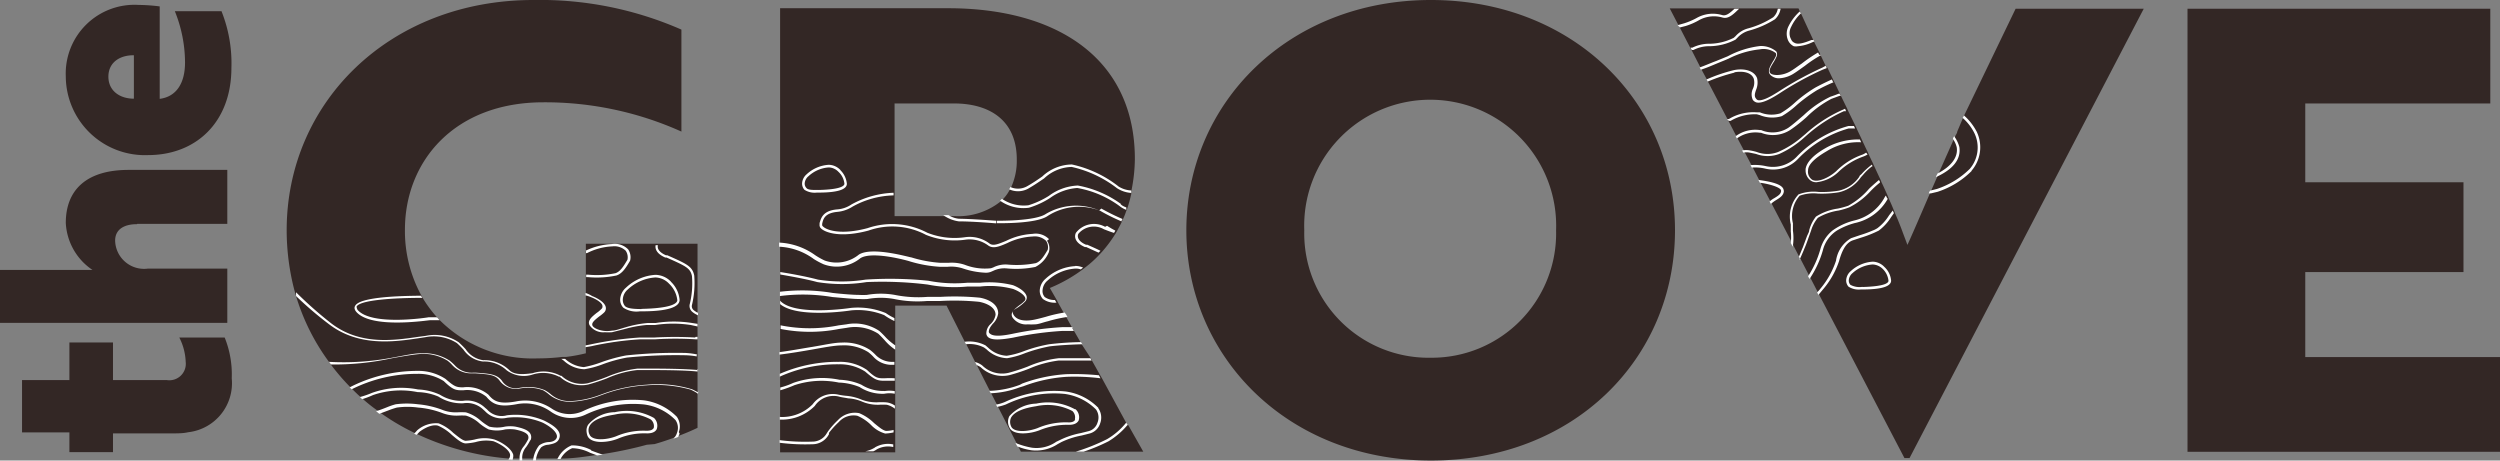
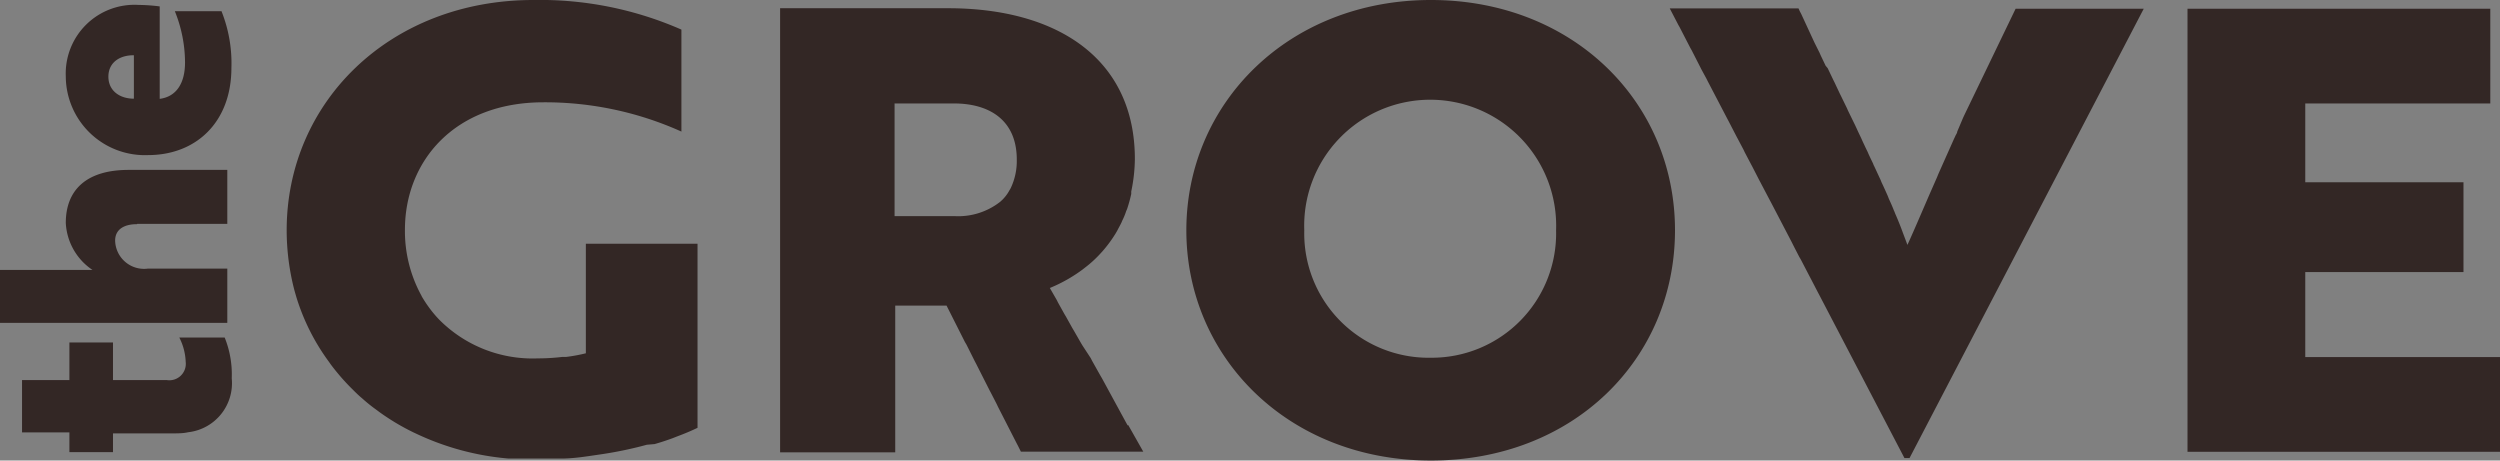
<svg xmlns="http://www.w3.org/2000/svg" data-name="Layer 1" width="152" height="28" viewBox="0 0 152 28">
  <rect x="0" y="0" width="152" height="28" fill="#808080" stroke="none" />
  <path d="M35.62 14.82v6.66a10.21 10.21 0 0 1-1.19.22h-.23a12.71 12.71 0 0 1-1.5.09 8 8 0 0 1-6-2.36l-.15-.16a7.66 7.66 0 0 1-.86-1.17.83.83 0 0 1-.07-.13 8.17 8.17 0 0 1-1-4c0-4.16 3-7.75 8.42-7.75A20.19 20.19 0 0 1 41.43 8V1.8a21.39 21.39 0 0 0-9-1.8c-8.73 0-15 6.21-15 14a14.54 14.54 0 0 0 .47 3.65l.1.35a13.1 13.1 0 0 0 2 4l.12.17a13.54 13.54 0 0 0 1.16 1.35l.12.12c.16.16.32.32.49.47l.14.12a9.62 9.62 0 0 0 .86.69l.16.12a13.84 13.84 0 0 0 2.11 1.26l.15.07a16.35 16.35 0 0 0 5.61 1.51h3.2c.74 0 1.49-.12 2.23-.23l.34-.05a23.68 23.68 0 0 0 2.64-.56l.47-.04c.38-.11.75-.23 1.1-.36l.28-.11c.43-.16.84-.33 1.23-.52V14.82ZM54.4 6.29H58c2.14 0 3.82 1 3.82 3.41a3.84 3.84 0 0 1-.36 1.72 1 1 0 0 1-.08.14 2.42 2.42 0 0 1-.45.6l-.12.11a4.14 4.14 0 0 1-2.78.87h-3.64V6.28Zm14.16 19.57-.08-.14L67 23l-.1-.17-.5-.89-.08-.16-.51-.78-.09-.15-.43-.75-.09-.15-.39-.7-.09-.15-.39-.7-.08-.16-.42-.73a9.16 9.16 0 0 0 2-1.13l.14-.11a7 7 0 0 0 .94-.86l.11-.12a7.83 7.83 0 0 0 .83-1.13l.08-.14c.08-.16.17-.31.25-.48l.06-.14a3.88 3.88 0 0 0 .23-.56l.06-.14a8.68 8.68 0 0 0 .25-.91v-.15A10 10 0 0 0 69 9.67C69 3.61 64.34.5 57.64.5H47.43v27h7v-8.92h3.12l1.12 2.22.09.15.5 1 .1.19.81 1.6.08.15.35.68.07.15 1.12 2.19.11.21.17.34h7.44l-.91-1.61ZM87 21.75A7.56 7.56 0 0 1 79.3 14a7.66 7.66 0 1 1 15.31 0A7.56 7.56 0 0 1 87 21.75ZM87 0c-8.68 0-14.87 6.29-14.87 14S78.32 28 87 28s14.84-6.18 14.84-14S95.62 0 87 0Zm35.55.53L119.43 7l-.07.15L119 8c0 .09-.08.18-.12.28l-.08.17-.94 2.11-.09.22-.36.82-.08.18c-.6 1.39-1.15 2.67-1.36 3.11-.1-.28-.21-.56-.32-.86s-.27-.7-.43-1.06a1.22 1.22 0 0 0-.07-.17c-.09-.24-.2-.48-.31-.72l-.07-.18c-.12-.27-.24-.54-.37-.81l-.06-.15-.39-.84a.59.59 0 0 1-.06-.14c-.09-.19-.19-.39-.28-.59l-.06-.14c-.11-.22-.21-.44-.31-.65l-.08-.18-.19-.4-.11-.24-.07-.15-.43-.88-.06-.14-.37-.76-.07-.14-.33-.7-.07-.14-.34-.71L111 4l-.31-.65-.06-.14-.31-.62-.07-.15-.74-1.6-.08-.15-.08-.18h-7.83l.52 1 .08.14.34.66.31.6.08.14.51 1 .07.14.32.59.07.14 1.2 2.3.08.15.46.89.08.15.37.7.07.15.39.74.08.15.4.78.09.17.6 1.14.08.15.84 1.61.37.71.11.22.35.68.1.17.52 1 .09.17.42.81.08.15 5.19 9.94h.31L130.34.53Zm17.61 21.18v-5.17h9.62v-5.46h-9.62V6.29h11.25V.53H133v26.94h19v-5.76ZM13.67 20.52H10.9a3.49 3.49 0 0 1 .39 1.48 1 1 0 0 1-1.14 1.11H6.87v-2.29H4.22v2.29H1.34v3.18h2.88v1.2h2.65v-1.14h3.57c.36 0 .71 0 1-.07A3 3 0 0 0 14.09 23a6 6 0 0 0-.43-2.48m-5.31-6.91h5.47v-3.28h-6c-2.6 0-3.82 1.25-3.82 3.22a3.66 3.66 0 0 0 1.62 2.86H0v3.22h13.82v-3.3H9a1.76 1.76 0 0 1-2-1.7c0-.7.57-1 1.32-1M8.14 6c-.86 0-1.55-.48-1.55-1.34s.69-1.31 1.55-1.3ZM13.49.68h-2.86a8.38 8.38 0 0 1 .62 3.12c0 1.25-.52 2.08-1.54 2.21V.39A10.6 10.6 0 0 0 8.44.3 4.18 4.18 0 0 0 4 4.65a4.81 4.81 0 0 0 5 4.78c2.92 0 5.07-2 5.07-5.31a8.52 8.52 0 0 0-.6-3.43" fill="#332725" />
-   <path d="M113.24 17.44a1.17 1.17 0 0 1-.73-.12.37.37 0 0 1-.1-.31.62.62 0 0 1 .23-.41 2 2 0 0 1 1.22-.52.93.93 0 0 1 .6.26 1.18 1.18 0 0 1 .36.73c0 .13-.21.34-1.58.38m1.33-1.22a1 1 0 0 0-.71-.32 2.16 2.16 0 0 0-1.34.58.78.78 0 0 0-.27.51.56.56 0 0 0 .14.43 1.15 1.15 0 0 0 .75.17h.1c1.18 0 1.73-.19 1.74-.53a1.26 1.26 0 0 0-.41-.84m-4.31-13.8h-.12c-.51.21-.82.27-1 .19s-.21-.15-.3-.36a.84.84 0 0 1 .07-.64 2.67 2.67 0 0 1 .59-.81l-.08-.11a3.06 3.06 0 0 0-.68.9 1 1 0 0 0-.06.76.74.74 0 0 0 .38.45.62.62 0 0 0 .25 0 2.48 2.48 0 0 0 .88-.24l.12-.05-.07-.14Zm-2-1.9a1.11 1.11 0 0 1-.34.64 5.75 5.75 0 0 1-1.57.69 1.5 1.5 0 0 0-.72.44l-.11.11a3.5 3.5 0 0 1-1.67.4 2.09 2.09 0 0 0-.89.23h-.1l-.08-.14h.11a2.33 2.33 0 0 1 .95-.24 3.36 3.36 0 0 0 1.57-.36l.11-.1a1.53 1.53 0 0 1 .79-.48 5.42 5.42 0 0 0 1.5-.67.91.91 0 0 0 .28-.52h.17Zm-2.52 0c-.36.35-.65.63-1 .54a1.87 1.87 0 0 0-1.41.14 4 4 0 0 1-.84.37l-.35.09-.14-.14.42-.12a4.05 4.05 0 0 0 .76-.33 2 2 0 0 1 1.54-.16c.24.06.46-.13.74-.39h.22Zm5 2.81a7.53 7.53 0 0 0-1 .66c-.24.17-.47.34-.66.46a1.84 1.84 0 0 1-.9.3.72.72 0 0 1-.5-.17c-.27-.22-.06-.55.11-.85a2.11 2.11 0 0 0 .18-.32.21.21 0 0 0 0-.19A1.22 1.22 0 0 0 107 3a5.39 5.39 0 0 0-1.89.56l-.21.09-.49.2c-.31.13-.63.27-1 .39l-.07-.14c.32-.11.65-.26 1-.39l.49-.2.22-.09A5.57 5.57 0 0 1 107 2.8a1.43 1.43 0 0 1 1 .33.34.34 0 0 1 0 .34 2.37 2.37 0 0 1-.19.35c-.19.31-.3.52-.15.65s.73.15 1.22-.15c.19-.11.41-.28.66-.45a9.12 9.12 0 0 1 1-.68l.07.14Zm.74 1.66a11.07 11.07 0 0 0-1 .48 9.18 9.18 0 0 0-1.23.9 5.41 5.41 0 0 1-.91.68A2 2 0 0 1 107 7l-.18-.05a2.88 2.88 0 0 0-1.6.4h-.11l-.11-.11h.11a2.87 2.87 0 0 1 1.71-.41h.18a1.85 1.85 0 0 0 1.25.06 5.09 5.09 0 0 0 .88-.65 8.18 8.18 0 0 1 1.25-.92c.26-.14.62-.32 1-.49l.06.14Zm-6-.59a11.21 11.21 0 0 0-1.65.55l-.07-.13a9.76 9.76 0 0 1 1.68-.57c.55-.11 1.2 0 1.39.49a1.14 1.14 0 0 1-.06.71c-.07.21-.13.39 0 .54a.22.22 0 0 0 .12.09c.33.07 1-.37 1.23-.51a20.64 20.64 0 0 1 2.68-1.47L111 4l.07.14-.26.1a19.1 19.1 0 0 0-2.65 1.46c-.66.42-1.09.59-1.36.53a.42.42 0 0 1-.23-.16.8.8 0 0 1 0-.66.9.9 0 0 0 .06-.62c-.15-.42-.72-.48-1.2-.39m14.44 6a5.21 5.21 0 0 1-2.06 1.26l-.42.1a.53.53 0 0 0-.12 0 .53.53 0 0 1 .08-.17l.41-.1a5.17 5.17 0 0 0 2-1.22 2 2 0 0 0 .28-2.18 3 3 0 0 0-.71-.92l.08-.15a3.41 3.41 0 0 1 .78 1 2.19 2.19 0 0 1-.32 2.36m-9.31 7.55.25-.3a5.18 5.18 0 0 0 1-1.74c.15-.53.36-1.09.82-1.27l.52-.17a6.75 6.75 0 0 0 1.08-.43 3 3 0 0 0 .75-.82l.17-.24-.07-.16-.23.3a2.83 2.83 0 0 1-.7.77 1.4 1.4 0 0 1-.3.15 7.08 7.08 0 0 1-.77.28l-.53.18a1.9 1.9 0 0 0-.92 1.37 5.14 5.14 0 0 1-.94 1.69 2.25 2.25 0 0 1-.21.24l.08.15Zm-2.1-6.34c0 .29-.25.44-.48.58a2.08 2.08 0 0 0-.31.23l-.08-.15a1.61 1.61 0 0 1 .3-.21c.21-.13.41-.25.4-.45s-.73-.41-1.29-.48l-.09-.17c.84.11 1.53.28 1.54.65m-2.85-3.17a1.92 1.92 0 0 1 1.4-.35h.07a1.94 1.94 0 0 0 1.78-.17 9.42 9.42 0 0 0 1-.79 6.28 6.28 0 0 1 1.5-1.1l.49-.18h.08l-.07-.13h-.07c-.19.08-.37.14-.49.18A6.36 6.36 0 0 0 109.67 7c-.35.3-.67.58-.94.77a1.77 1.77 0 0 1-1.65.14h-.07a2 2 0 0 0-1.48.37Zm12.11 2.35c0-.08.07-.15.09-.22.85-.44 1.26-1 1.17-1.59a1.47 1.47 0 0 0-.23-.51c0-.06.05-.12.07-.17a2 2 0 0 1 .32.66c.06.42 0 1.19-1.43 1.83m-2.92 1.31a3 3 0 0 1-2 1.48 4.33 4.33 0 0 0-1.1.46 2 2 0 0 0-.85 1.2 6.08 6.08 0 0 1-.81 1.74l-.09-.16a6 6 0 0 0 .74-1.62 2.23 2.23 0 0 1 .74-1.16 3.85 3.85 0 0 1 1.31-.61 2.82 2.82 0 0 0 1.86-1.4.83.83 0 0 1 .08-.12l.08.17m-5.33 3.73c.09-.18.17-.37.25-.56l.06-.15c.09-.2.17-.43.25-.66l.15-.42a2.14 2.14 0 0 1 .41-.76 3.51 3.51 0 0 1 1.26-.44 4.8 4.8 0 0 0 .64-.19 4.43 4.43 0 0 0 1.31-1 5.63 5.63 0 0 1 .56-.51c0-.05 0-.09-.07-.15-.29.25-.51.44-.62.56a4.55 4.55 0 0 1-1.24 1 5.45 5.45 0 0 1-.62.17 3.33 3.33 0 0 0-1.34.49 2.28 2.28 0 0 0-.41.83c0 .11-.09.24-.14.37l-.24.65-.06.14c-.06.15-.12.3-.19.45l.09.18ZM106 9.28a1 1 0 0 1 .39 0l.38.08a2 2 0 0 0 1.41 0 5.79 5.79 0 0 0 1.52-1l.17-.15a8.94 8.94 0 0 1 2.24-1.45h.13l-.06-.15-.13.06a8.46 8.46 0 0 0-2.28 1.48l-.18.15a5.65 5.65 0 0 1-1.48.94 1.81 1.81 0 0 1-1.3 0 3.1 3.1 0 0 0-.39-.09 1.22 1.22 0 0 0-.5 0l.08.14Zm7.84.82a3.05 3.05 0 0 0-.53.49l-.17.19a2.23 2.23 0 0 1-1.33.91 6.47 6.47 0 0 1-1.28.08 2.46 2.46 0 0 0-1.11.13 1.87 1.87 0 0 0-.41 1.68v.44a3.29 3.29 0 0 1-.01.98l-.12-.22a3.35 3.35 0 0 0 0-.71v-.42a2 2 0 0 1 .47-1.83 2.54 2.54 0 0 1 1.21-.15 6.11 6.11 0 0 0 1.25-.08 2.05 2.05 0 0 0 1.24-.85c0-.07.11-.12.16-.19a4.31 4.31 0 0 1 .6-.54 1 1 0 0 0 .07.15m-1.11-2.35h-.37a6.81 6.81 0 0 0-3.08 1.85 2.08 2.08 0 0 1-2 .59 2.69 2.69 0 0 0-.81-.06l-.08-.15a3.15 3.15 0 0 1 .93.06 2 2 0 0 0 1.86-.55 6.85 6.85 0 0 1 3.17-1.89h.33l.07.15Zm.69 1.47a1.19 1.19 0 0 1-.22.12 4.18 4.18 0 0 0-1.59 1c-.5.45-1.25.76-1.53.48a.58.58 0 0 1-.19-.52c0-.37.45-.77 1.14-1.17a3.63 3.63 0 0 1 2.09-.54l-.08-.17A4 4 0 0 0 111 9c-.74.42-1.16.86-1.22 1.28v.1a.76.76 0 0 0 .24.54.57.57 0 0 0 .42.16 2.28 2.28 0 0 0 1.33-.62 4.22 4.22 0 0 1 1.54-.95 1.33 1.33 0 0 0 .24-.12ZM65.37 25.51c-.06.15-.27.18-.44.17a4.33 4.33 0 0 0-1.85.35c-.64.24-1.45.26-1.6-.1a.62.62 0 0 1 0-.55c.19-.33.71-.56 1.51-.68a3.25 3.25 0 0 1 2.21.29.52.52 0 0 1 .15.51m0-.62a3.43 3.43 0 0 0-2.35-.34 2.28 2.28 0 0 0-1.63.76.74.74 0 0 0 0 .68c.1.26.44.37.83.37a2.89 2.89 0 0 0 1-.19 4.39 4.39 0 0 1 1.79-.33c.38 0 .52-.14.59-.26a.65.65 0 0 0-.19-.69M53.78 23c-.41 0-.53 0-1.07-.51A2.9 2.9 0 0 0 51 22a8.77 8.77 0 0 0-3.59.73v.17a8.44 8.44 0 0 1 3.59-.75 2.83 2.83 0 0 1 1.6.44c.58.5.73.56 1.18.56h.62V23a4.65 4.65 0 0 0-.62 0Zm13 1.8a3.42 3.42 0 0 0-2-1 7 7 0 0 0-3.68.64 2.51 2.51 0 0 1-.54.16l.07.14a3.33 3.33 0 0 0 .53-.15 6.75 6.75 0 0 1 3.57-.64 3.32 3.32 0 0 1 1.91.95.85.85 0 0 1 .09.79.76.76 0 0 1-.53.52l-.48.12a5 5 0 0 0-1.27.42l-.23.11a2.09 2.09 0 0 1-1.48.36 4.88 4.88 0 0 1-1-.29l.11.21a3.87 3.87 0 0 0 .88.24 2.41 2.41 0 0 0 1.58-.38l.22-.12a4.92 4.92 0 0 1 1.23-.4l.48-.12a.92.92 0 0 0 .65-.62 1 1 0 0 0-.12-.93M54.3 22a1.39 1.39 0 0 1-1.09-.45 3.19 3.19 0 0 0-.32-.28 2.9 2.9 0 0 0-1.73-.44c-.45 0-1.09.15-1.77.26s-1.32.23-2 .32v.15c.67-.08 1.37-.2 2-.31s1.34-.25 1.78-.25a2.77 2.77 0 0 1 1.62.41 2.7 2.7 0 0 1 .3.27 1.49 1.49 0 0 0 1.19.5h.1V22h-.09Zm12.54.82a15.29 15.29 0 0 0-2-.07 9.32 9.32 0 0 0-2.69.57l-.15.08a5.76 5.76 0 0 1-1.74.36h-.11l.09.15a5.68 5.68 0 0 0 1.76-.36l.23-.07a9 9 0 0 1 2.63-.57 12.74 12.74 0 0 1 2.05.09l-.09-.17Zm1.63 2.88a4.25 4.25 0 0 1-1.16 1 12.14 12.14 0 0 1-1.9.76h.48a11.25 11.25 0 0 0 1.51-.63 4.67 4.67 0 0 0 1.16-1l-.09-.14Zm-14.59-5.16a5.54 5.54 0 0 0-.42-.42 2.67 2.67 0 0 0-2-.4l-.46.06a8.93 8.93 0 0 1-3.54 0V20a9.19 9.19 0 0 0 3.56 0l.47-.07a2.63 2.63 0 0 1 1.91.36c.14.13.27.27.39.4a3.08 3.08 0 0 0 .64.57V21a3.78 3.78 0 0 1-.55-.46Zm12.37 1.24h-1.88a6.55 6.55 0 0 0-1.89.51 11.11 11.11 0 0 1-1.17.38 1.72 1.72 0 0 1-1.59-.45 1.19 1.19 0 0 0-.44-.21l.1.19a1.19 1.19 0 0 1 .25.13 1.92 1.92 0 0 0 1.74.48 11.6 11.6 0 0 0 1.19-.39 6.56 6.56 0 0 1 1.81-.5h2l-.08-.15ZM51 27.46Zm2.9-1.26c-.19 0-.48-.25-.76-.48a2.82 2.82 0 0 0-.9-.6 1.4 1.4 0 0 0-1.29.42 4.87 4.87 0 0 0-.61.69l-.06.09a1 1 0 0 1-.88.53 12.06 12.06 0 0 1-2-.09v.16a12.29 12.29 0 0 0 2 .09 1.13 1.13 0 0 0 1-.61v-.08a5.26 5.26 0 0 1 .6-.66 1.2 1.2 0 0 1 1.13-.38 2.69 2.69 0 0 1 .83.56 1.9 1.9 0 0 0 .86.52 2.79 2.79 0 0 0 .51-.07v-.15a2.08 2.08 0 0 1-.5.06m-.62 1a1.78 1.78 0 0 1-.6.24h.49a1.05 1.05 0 0 0 .21-.12 1.42 1.42 0 0 1 1-.14v-.16a1.58 1.58 0 0 0-1.11.18m.65-2.74a4.55 4.55 0 0 0-.52 0 2.48 2.48 0 0 1-.94-.16 3.07 3.07 0 0 0-.89-.23A4.16 4.16 0 0 1 51 24a1.51 1.51 0 0 0-1.59.58 2.61 2.61 0 0 1-2 .77v.16a2.81 2.81 0 0 0 2.13-.83 1.37 1.37 0 0 1 1.46-.57c.17.05.37.07.57.11a2.51 2.51 0 0 1 .85.2 2.44 2.44 0 0 0 1 .19 4.19 4.19 0 0 1 .5 0 1.31 1.31 0 0 1 .49.24v-.19a1.17 1.17 0 0 0-.47-.19m-.17-.7a2.48 2.48 0 0 1-1.4-.38 3.55 3.55 0 0 0-1.33-.3 5.27 5.27 0 0 0-2.81.19 4.45 4.45 0 0 1-.79.28v.17a7 7 0 0 0 .86-.31 5.24 5.24 0 0 1 2.7-.16 3.65 3.65 0 0 1 1.26.27 2.56 2.56 0 0 0 1.51.41 1.65 1.65 0 0 1 .63 0v-.16a1.94 1.94 0 0 0-.64 0m.11-4.74a4.44 4.44 0 0 0-2.13-.32s-3.44.53-4.31-.44v.21c1.06.88 4.2.4 4.33.38a4.32 4.32 0 0 1 2 .29 3.87 3.87 0 0 0 .62.36v-.18a3.55 3.55 0 0 1-.53-.31m11.87 1.77a18.55 18.55 0 0 0-1.93.13 8.71 8.71 0 0 0-1.51.41 5 5 0 0 1-1.07.29 1.77 1.77 0 0 1-1.13-.49l-.16-.14a2.15 2.15 0 0 0-1.27-.22l.08.15a1.92 1.92 0 0 1 1.1.2l.15.11a1.91 1.91 0 0 0 1.25.54 5 5 0 0 0 1.1-.31 9.67 9.67 0 0 1 1.48-.41c.48-.06 1.25-.11 2-.13Zm-.51-.91h-.61a20.56 20.56 0 0 0-3.06.41c-.26.05-1.06.22-1.33 0a.18.18 0 0 1-.09-.12c0-.17.1-.32.24-.49a1.1 1.1 0 0 0 .33-.64c0-.55-.56-.85-1.11-.95a15.8 15.8 0 0 0-2.4-.05h-.78a7.26 7.26 0 0 1-2-.12 4.88 4.88 0 0 0-1.69 0 4.23 4.23 0 0 1-.48 0c-.33 0-1-.05-1.61-.12a11.24 11.24 0 0 0-3.2-.07V18a10.82 10.82 0 0 1 3.19.06c.69.06 1.28.12 1.63.12a4.38 4.38 0 0 0 .5 0 4.54 4.54 0 0 1 1.63 0 6.91 6.91 0 0 0 2 .12h.79a15.39 15.39 0 0 1 2.37.05c.48.09 1 .34 1 .79a1 1 0 0 1-.29.55.77.77 0 0 0-.27.61.33.33 0 0 0 .15.23c.23.15.69.14 1.47 0a20.37 20.37 0 0 1 3-.41h.7l-.09-.16Zm-.48-.89a8.64 8.64 0 0 0-1.14.26c-.29.08-.56.15-.78.19-.57.1-1 0-1.18-.3s.1-.32.39-.55a2.55 2.55 0 0 0 .3-.26.34.34 0 0 0 .1-.32c-.07-.29-.47-.54-.83-.68a6 6 0 0 0-2-.15h-.77a8.29 8.29 0 0 1-2.37-.12 23 23 0 0 0-3.82-.07 9.36 9.36 0 0 1-2.9 0c-.67-.18-1.64-.36-2.29-.46v.15c.64.11 1.59.28 2.25.46a9.38 9.38 0 0 0 3 0 22.59 22.59 0 0 1 3.71.15 8.39 8.39 0 0 0 2.43.12h.77a5.47 5.47 0 0 1 2 .15c.4.15.7.38.74.56a.18.18 0 0 1-.06.18 1.76 1.76 0 0 1-.29.24c-.28.22-.6.45-.43.75a1 1 0 0 0 .93.42 3.44 3.44 0 0 0 .43 0c.22 0 .5-.12.8-.19a8.26 8.26 0 0 1 1.18-.26l-.08-.15Zm-4.16-5.58c-.09 0-1.4-.11-2.26-.12a1.44 1.44 0 0 1-.64-.22h-.32a2.12 2.12 0 0 0 .95.38c.89 0 2.24.12 2.26.12v-.15Zm3.21 1.12a1.13 1.13 0 0 0-1-.32 4.08 4.08 0 0 0-1.6.42c-.44.18-.77.33-1 .18a2 2 0 0 0-1.49-.4 4.48 4.48 0 0 1-2.31-.27 4.61 4.61 0 0 0-3.63-.28c-1.61.43-2.47.13-2.7-.09-.06-.05-.07-.09-.06-.11a.19.19 0 0 1 0-.07c.06-.28.15-.65.94-.72a2.06 2.06 0 0 0 .91-.32 5.38 5.38 0 0 1 2.49-.68v-.16a5.7 5.7 0 0 0-2.56.71 1.77 1.77 0 0 1-.85.3c-.91.07-1 .55-1.09.83v.08a.28.28 0 0 0 .1.26c.27.25 1.19.57 2.87.12a4.36 4.36 0 0 1 3.5.26 4.67 4.67 0 0 0 2.42.29 1.91 1.91 0 0 1 1.37.36c.3.21.67.06 1.15-.15a3.92 3.92 0 0 1 1.55-.4 1 1 0 0 1 .81.26.69.69 0 0 1 .1.55c-.21.35-.42.71-.73.81a6 6 0 0 1-1.66.09 1.64 1.64 0 0 0-.92.17l-.14.05a3.38 3.38 0 0 1-1.59-.21 2.46 2.46 0 0 0-1-.12h-.48a7.76 7.76 0 0 1-1.77-.33c-.1 0-2.39-.68-3.19-.17a2.15 2.15 0 0 1-2.08.36 4.46 4.46 0 0 1-.57-.32 4.08 4.08 0 0 0-2.2-.77V15a3.85 3.85 0 0 1 2.11.75 4.56 4.56 0 0 0 .6.32 2.28 2.28 0 0 0 2.23-.37c.73-.47 3 .18 3 .19a8 8 0 0 0 1.82.33h.49a2.3 2.3 0 0 1 .92.1 4.87 4.87 0 0 0 1.36.26.84.84 0 0 0 .34-.05l.14-.06a1.57 1.57 0 0 1 .84-.15 5.82 5.82 0 0 0 1.73-.09 1.73 1.73 0 0 0 .82-.9.79.79 0 0 0-.11-.69m1.71 1.54a2.89 2.89 0 0 0-1.8.77 1 1 0 0 0-.35.67.73.73 0 0 0 .19.56 1.22 1.22 0 0 0 .82.22l-.09-.16a1 1 0 0 1-.62-.18.55.55 0 0 1-.13-.44.84.84 0 0 1 .31-.57 2.75 2.75 0 0 1 1.68-.72.88.88 0 0 1 .33.05l.14-.11a1.1 1.1 0 0 0-.47-.1m1.81-2.38a1.39 1.39 0 0 0-1.77.36c-.07.12-.19.55.54.87h.08l.75.34.12-.11c-.21-.11-.47-.22-.8-.37h-.08c-.4-.17-.57-.42-.47-.66a1.23 1.23 0 0 1 1.56-.28c.21.08.41.16.61.22a.64.64 0 0 0 .08-.14 5.92 5.92 0 0 1-.5-.29Zm-.36-1a3.61 3.61 0 0 0-3.23.21c-.66.46-3 .42-3 .42v.15c.1 0 2.41.05 3.1-.44a3.53 3.53 0 0 1 3.18-.32 11.19 11.19 0 0 0 1.31.65s0-.09.07-.14a13.11 13.11 0 0 1-1.3-.64m1.22-.26a6.42 6.42 0 0 0-2.65-1.14 3.16 3.16 0 0 0-1.76.63 5.2 5.2 0 0 1-1.24.57 2.36 2.36 0 0 1-1.61-.39l-.12.11a2.46 2.46 0 0 0 1.76.43 5 5 0 0 0 1.28-.59 3.18 3.18 0 0 1 1.66-.61 6.15 6.15 0 0 1 2.57 1.1 1.5 1.5 0 0 0 .41.23v-.15a1 1 0 0 1-.36-.2M68 11.33A7 7 0 0 0 65.17 10a2.67 2.67 0 0 0-1.8.73c-.27.19-.55.38-.88.57a1.13 1.13 0 0 1-1.06.07l-.07.14a1.28 1.28 0 0 0 1.22-.08c.33-.19.63-.4.9-.58a2.53 2.53 0 0 1 1.68-.7 7 7 0 0 1 2.75 1.29 1.8 1.8 0 0 0 .87.29v-.15a1.58 1.58 0 0 1-.8-.26m-18.22.23c-.41 0-.63 0-.73-.12a.38.38 0 0 1-.1-.32.62.62 0 0 1 .23-.4 2 2 0 0 1 1.23-.53.84.84 0 0 1 .59.27 1.13 1.13 0 0 1 .36.72c0 .13-.22.35-1.57.38m1.33-1.21a1 1 0 0 0-.71-.32 2.16 2.16 0 0 0-1.35.58.78.78 0 0 0-.27.51.56.56 0 0 0 .14.43 1.15 1.15 0 0 0 .75.17h.1c1.17 0 1.72-.19 1.73-.53a1.34 1.34 0 0 0-.4-.84M42.44 19v.17a1.3 1.3 0 0 1-.35-.21.47.47 0 0 1-.16-.44 5.32 5.32 0 0 0 .14-1.74c-.1-.48-.37-.6-1.54-1.12h-.08c-.57-.25-.62-.56-.59-.75H40c-.06.23.12.45.49.61h.08c1.2.53 1.52.67 1.64 1.23a5.77 5.77 0 0 1-.14 1.8.31.31 0 0 0 .11.31 1.53 1.53 0 0 0 .23.15M39 18.79c-.56 0-.87-.05-1-.18a.58.58 0 0 1-.13-.44.84.84 0 0 1 .3-.57 2.69 2.69 0 0 1 1.68-.73 1.18 1.18 0 0 1 .83.38 1.62 1.62 0 0 1 .5 1c0 .18-.3.49-2.17.53m1.79-1.65a1.35 1.35 0 0 0-.94-.42 2.85 2.85 0 0 0-1.8.78 1 1 0 0 0-.35.66.7.7 0 0 0 .19.56 1.45 1.45 0 0 0 1 .22h.1c1.57 0 2.31-.25 2.32-.69a1.72 1.72 0 0 0-.54-1.12m-5.19-1.87a4.08 4.08 0 0 1 1.6-.41 1.14 1.14 0 0 1 1 .32.85.85 0 0 1 .12.69c-.23.39-.46.78-.83.9a5.81 5.81 0 0 1-1.73.1h-.11v-.15h.12a5.62 5.62 0 0 0 1.66-.09c.31-.1.52-.47.73-.82a.71.71 0 0 0-.11-.55 1 1 0 0 0-.81-.26 3.71 3.71 0 0 0-1.54.41h-.06v-.17Zm6.82 4.44v.16l-.41-.09a7.2 7.2 0 0 0-2.17 0h-.52A7.33 7.33 0 0 0 38 20l-.79.2a3.59 3.59 0 0 1-.44 0 1 1 0 0 1-.92-.42c-.16-.29.15-.53.42-.75a1.76 1.76 0 0 0 .29-.24.19.19 0 0 0 .07-.18c0-.18-.34-.41-.74-.56a2 2 0 0 0-.29-.09v-.15a1.79 1.79 0 0 1 .4.19c.36.14.77.39.83.67a.35.35 0 0 1-.1.33 2.6 2.6 0 0 1-.31.25c-.29.23-.48.39-.39.56s.61.4 1.19.29c.21 0 .49-.11.78-.19a6.77 6.77 0 0 1 1.36-.27h.5a7 7 0 0 1 2.23 0Zm-.11.79h.11v.15h-.13a19.6 19.6 0 0 0-2.43 0h-.9a18.79 18.79 0 0 0-3 .42l-.35.06V21l.31-.06a20.39 20.39 0 0 1 3-.42h.9a22.15 22.15 0 0 1 2.45 0m.1 1v.15a4.53 4.53 0 0 0-.65-.07 30 30 0 0 0-3.59.14 8.65 8.65 0 0 0-1.48.41 5.52 5.52 0 0 1-1.11.3 1.92 1.92 0 0 1-1.25-.52l-.15-.11h.23a1.88 1.88 0 0 0 1.14.5 6.28 6.28 0 0 0 1.07-.3 9.59 9.59 0 0 1 1.5-.41 28.51 28.51 0 0 1 3.62-.15 4.62 4.62 0 0 1 .64.08M26.58 19.3l.15.17h-.59c-.14 0-3.55.54-4.47-.5-.14-.16-.13-.29-.08-.37.27-.54 2.64-.61 4-.62l.09.13c-1.74 0-3.79.13-4 .53 0 0 0 .08.06.2.86 1 4.29.46 4.32.45h.46M34 26.66c-.1.28-.4.33-.66.38a.77.77 0 0 0-.44.16 1.54 1.54 0 0 0-.32.8h-.17a1.8 1.8 0 0 1 .37-.92 1.13 1.13 0 0 1 .53-.2c.24 0 .47-.08.54-.27s-.14-.55-.85-.91a4.29 4.29 0 0 0-2.17-.3 1.39 1.39 0 0 1-1.34-.4l-.11-.1a1.44 1.44 0 0 0-1.22-.38 2.6 2.6 0 0 1-1.51-.41 3.43 3.43 0 0 0-1.26-.27 5.18 5.18 0 0 0-2.71.18 5.47 5.47 0 0 1-.66.25l-.14-.13a5.28 5.28 0 0 0 .73-.25 5.26 5.26 0 0 1 2.81-.21 3.47 3.47 0 0 1 1.33.32 2.42 2.42 0 0 0 1.4.37 1.59 1.59 0 0 1 1.34.42l.12.1a1.18 1.18 0 0 0 1.21.36 4.44 4.44 0 0 1 2.26.32c.56.28 1.1.63.92 1.09Zm-1.76.1a2.58 2.58 0 0 1-.25.42 1 1 0 0 0-.24.69V28h-.16v-.09a1.11 1.11 0 0 1 .27-.79 3 3 0 0 0 .24-.39.3.3 0 0 0 0-.26c-.12-.22-.6-.32-.8-.36a2.45 2.45 0 0 0-.59 0 2 2 0 0 1-1 0 2.84 2.84 0 0 1-.56-.37 2.1 2.1 0 0 0-.82-.47 4 4 0 0 0-.5 0 2.46 2.46 0 0 1-1-.18 5.28 5.28 0 0 0-1.41-.31 4.75 4.75 0 0 0-1.29 0 5 5 0 0 0-.51.17l-.56.21-.19-.16c.23-.07.46-.16.66-.24a4.16 4.16 0 0 1 .53-.18 5.22 5.22 0 0 1 1.35 0 5.47 5.47 0 0 1 1.46.33 2.23 2.23 0 0 0 .93.16 4.55 4.55 0 0 1 .52 0 2.32 2.32 0 0 1 .9.5 3.45 3.45 0 0 0 .53.37 2.14 2.14 0 0 0 .95 0 2.05 2.05 0 0 1 .64 0c.38.08.78.19.91.44a.44.44 0 0 1 0 .4m-1.15 1.16a.58.58 0 0 1-.19 0 .4.4 0 0 0 .1-.32c-.08-.33-.66-.66-1-.79a2.31 2.31 0 0 0-1.1.05 3.72 3.72 0 0 1-.59.08c-.24 0-.53-.25-.85-.52a2.85 2.85 0 0 0-.84-.56c-.49-.13-1.14.38-1.14.39l-.16.17-.15-.07.19-.21a1.73 1.73 0 0 1 1.3-.42 2.7 2.7 0 0 1 .89.58c.29.23.58.48.76.48a3.46 3.46 0 0 0 .55-.08 2.27 2.27 0 0 1 1.18 0c.36.12 1 .48 1.15.91a.54.54 0 0 1-.07.37m11.33-5.5c-.84-.08-2.24-.09-3.14-.09h-.55a6.66 6.66 0 0 0-1.86.5 10.62 10.62 0 0 1-1.17.39 1.8 1.8 0 0 1-1.6-.45h-.05a2.2 2.2 0 0 0-1.71-.16c-.78.11-1.18.06-1.45-.22a2.16 2.16 0 0 0-1.55-.57 1.54 1.54 0 0 1-1.07-.67q-.19-.21-.42-.42a2.62 2.62 0 0 0-2-.39l-.46.06c-1.5.22-3.54.52-5.29-.82A23.77 23.77 0 0 1 18 17.77V18a21.77 21.77 0 0 0 2 1.71c1.81 1.39 4 1.07 5.41.86l.46-.07a2.62 2.62 0 0 1 1.91.36 5 5 0 0 1 .4.4 1.66 1.66 0 0 0 1.19.72 2 2 0 0 1 1.43.53 1.74 1.74 0 0 0 1.59.26 2.14 2.14 0 0 1 1.59.13h.05a1.94 1.94 0 0 0 1.73.48 11.6 11.6 0 0 0 1.15-.38 6.1 6.1 0 0 1 1.83-.5h.53c.84 0 2.3 0 3.14.09v-.15Zm0 1.37a3.94 3.94 0 0 0-.38-.2 7.2 7.2 0 0 0-2.77-.28 9.32 9.32 0 0 0-2.69.57l-.22.08a5.79 5.79 0 0 1-1.74.35 1.76 1.76 0 0 1-1.21-.45 2.37 2.37 0 0 0-.33-.22 2.68 2.68 0 0 0-1.61-.12 1 1 0 0 1-1-.46c-.3-.38-.7-.42-1.55-.48h-.22a1.39 1.39 0 0 1-1.09-.45 3.19 3.19 0 0 0-.32-.29 2.9 2.9 0 0 0-1.73-.44c-.45 0-1.09.15-1.77.27A15.91 15.91 0 0 1 20 22l.12.16a16.42 16.42 0 0 0 3.72-.38c.67-.12 1.31-.23 1.75-.26a2.77 2.77 0 0 1 1.62.41 1.92 1.92 0 0 1 .29.27 1.56 1.56 0 0 0 1.2.5h.22c.83.06 1.18.09 1.44.42a1.23 1.23 0 0 0 1.16.52 2.63 2.63 0 0 1 1.5.09 2.11 2.11 0 0 1 .31.21 2 2 0 0 0 1.32.49 5.75 5.75 0 0 0 1.79-.36l.22-.08a9 9 0 0 1 2.63-.56 7.67 7.67 0 0 1 2.7.26 2.93 2.93 0 0 1 .45.25v-.19Zm-1.14 2.5-.09.2-.29.1a.77.77 0 0 0 .22-.35.83.83 0 0 0-.09-.78 3.26 3.26 0 0 0-1.92-.95 6.76 6.76 0 0 0-3.57.63 2.11 2.11 0 0 1-2.13-.22 2.69 2.69 0 0 0-2.06-.42c-1.05.19-1.44 0-1.82-.46a1.85 1.85 0 0 0-1.41-.39c-.44 0-.6 0-1.18-.56a2.85 2.85 0 0 0-1.6-.44 8.84 8.84 0 0 0-4 .94l-.12-.12a9 9 0 0 1 4.13-1 3 3 0 0 1 1.7.49c.54.47.66.51 1.07.51a2 2 0 0 1 1.54.45c.3.36.6.6 1.66.41a2.89 2.89 0 0 1 2.18.43 1.94 1.94 0 0 0 1.94.14 7 7 0 0 1 3.67-.64 3.46 3.46 0 0 1 2 1 1 1 0 0 1 .12.93m-1.94.8.45-.13Zm-3.39.32c.24.09.48.18.71.25l-.34.05-.43-.16a2.53 2.53 0 0 0-1.09-.28 1.43 1.43 0 0 0-.71.66h-.19a1.63 1.63 0 0 1 .86-.83 2.5 2.5 0 0 1 1.19.28m3.8-1.34c-.07.15-.28.17-.44.17a4.18 4.18 0 0 0-1.85.34c-.64.24-1.45.26-1.6-.1a.57.57 0 0 1 0-.54c.19-.33.71-.56 1.51-.68a3.22 3.22 0 0 1 2.2.29.52.52 0 0 1 .17.58Zm0-.62a3.4 3.4 0 0 0-2.36-.34 2.19 2.19 0 0 0-1.62.76.64.64 0 0 0-.1.35 1 1 0 0 0 .06.33c.11.26.44.37.83.37a2.84 2.84 0 0 0 1-.19 4.08 4.08 0 0 1 1.79-.33c.39 0 .53-.14.59-.26a.64.64 0 0 0-.17-.68" fill="#fff" />
</svg>